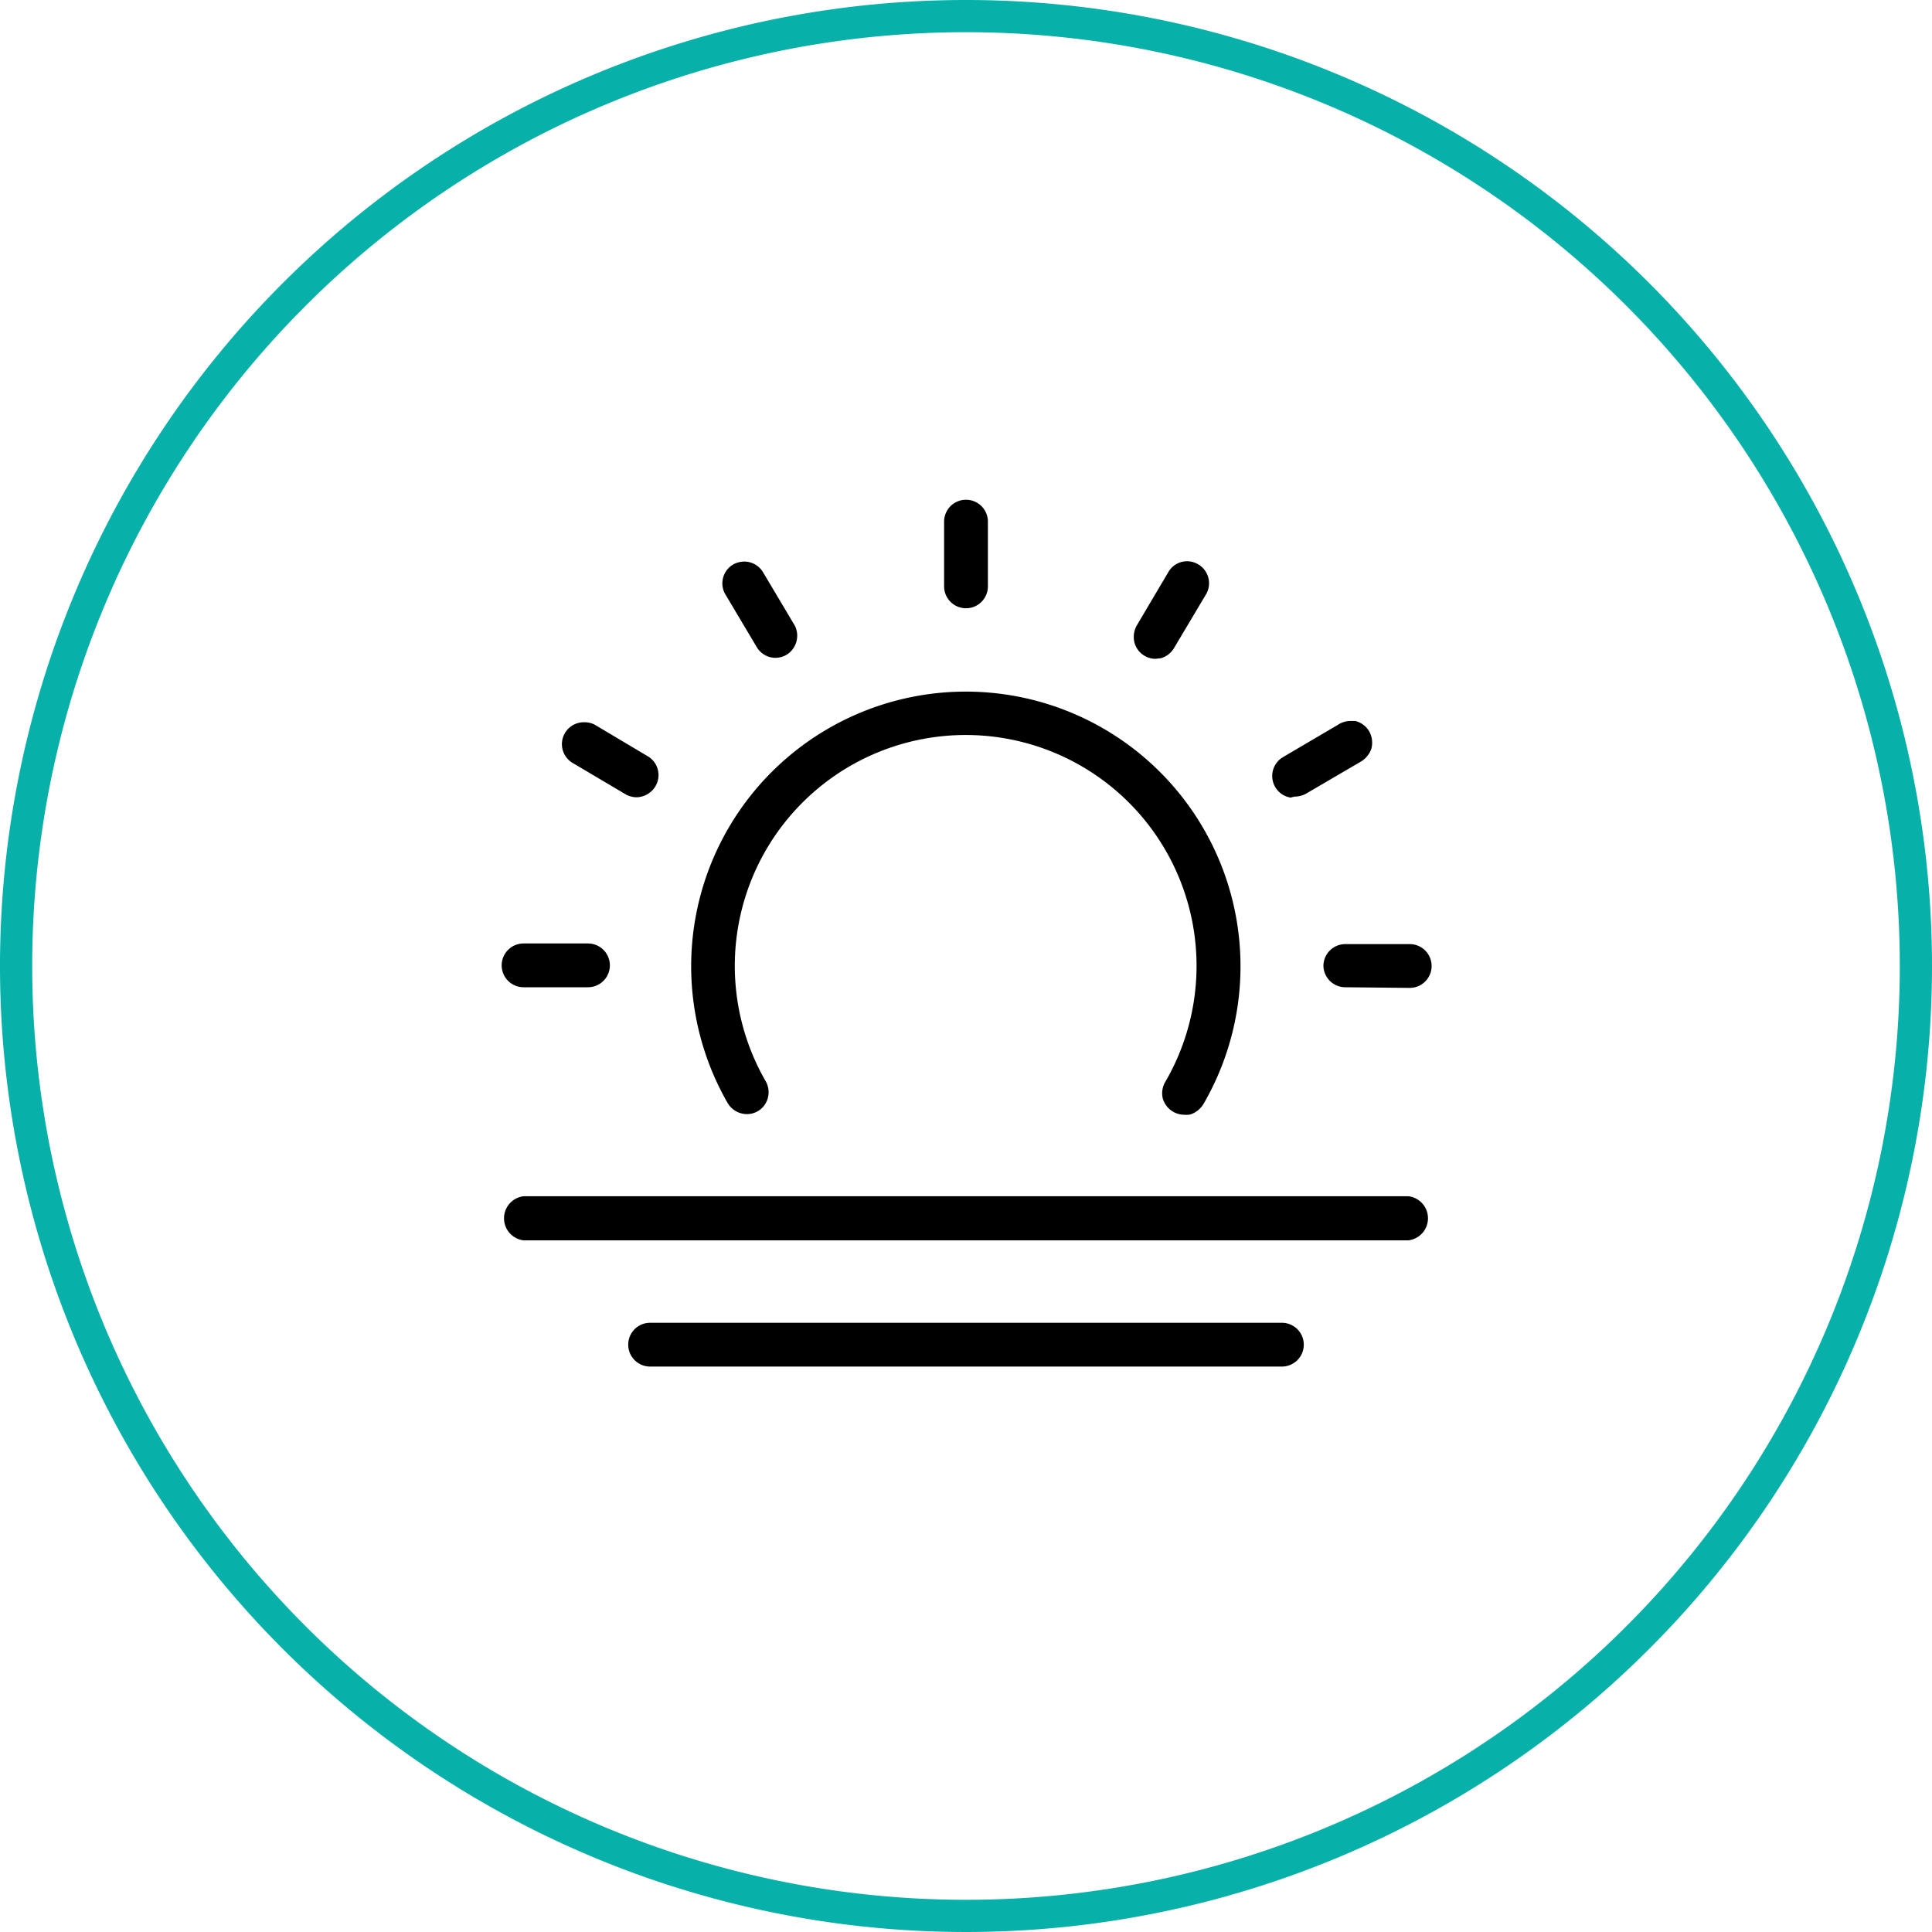
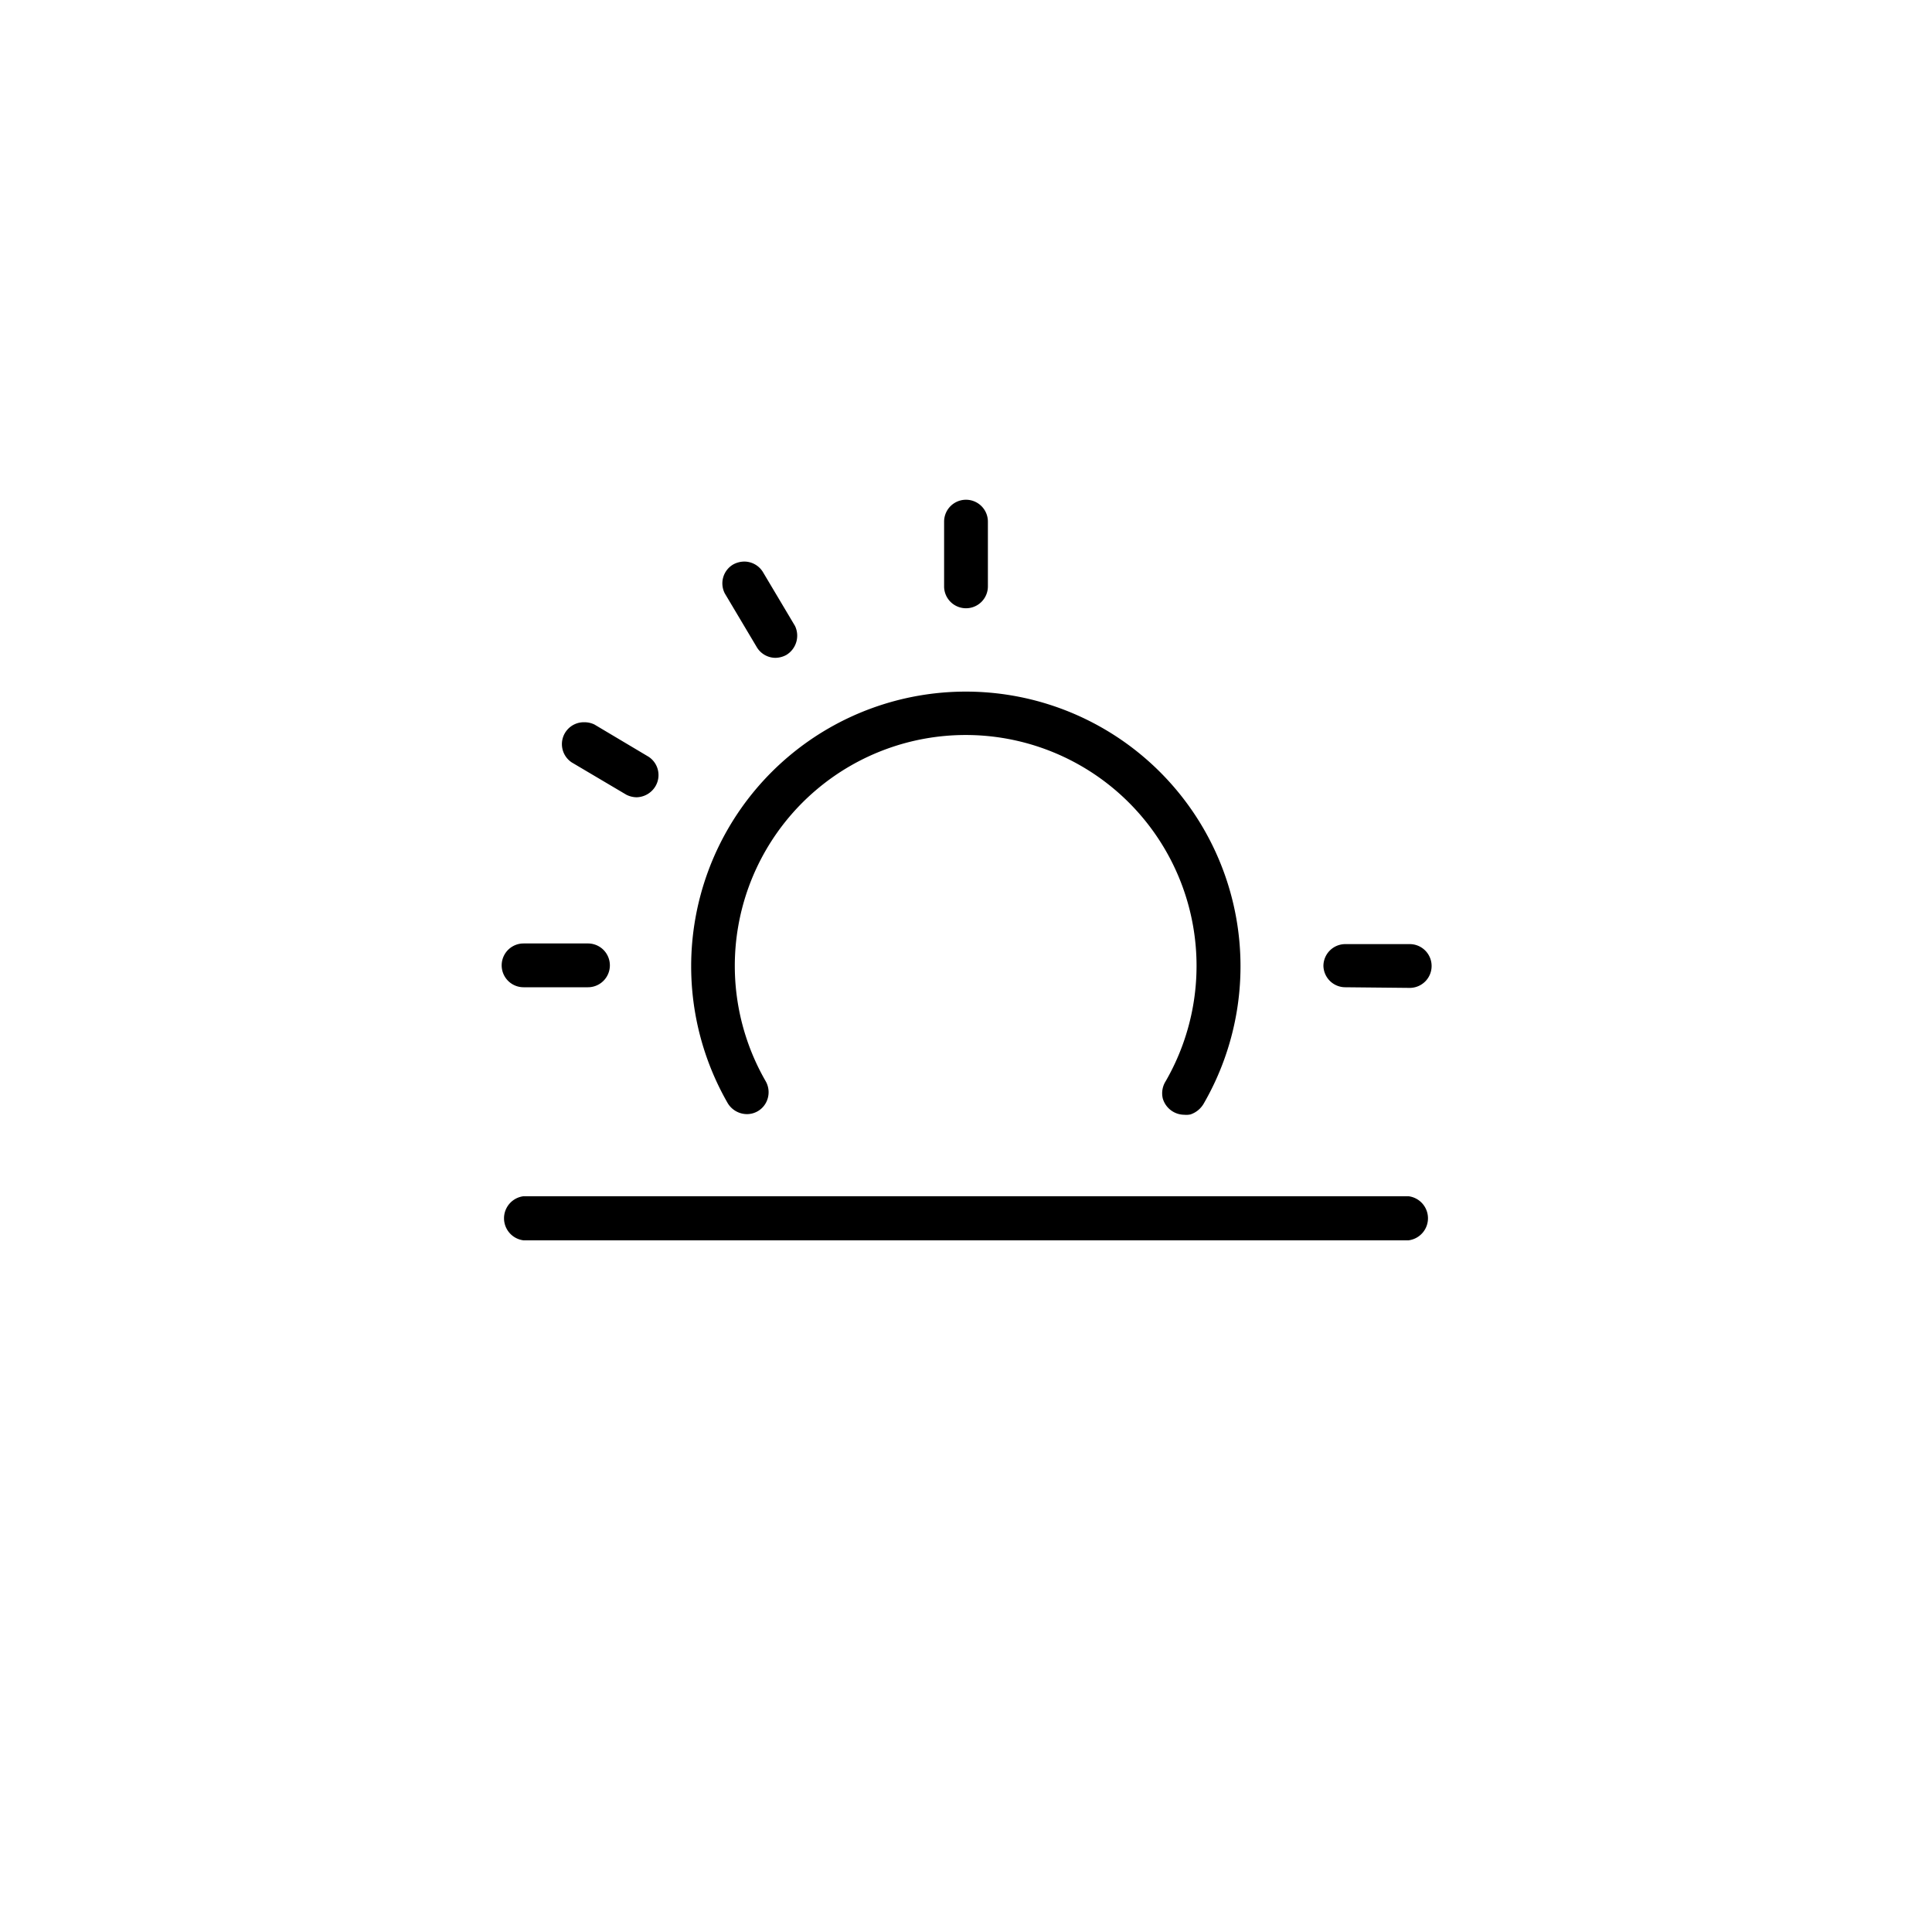
<svg xmlns="http://www.w3.org/2000/svg" viewBox="0 0 60 60">
  <defs>
    <style>.cls-1{fill:#07b1a9;}</style>
  </defs>
  <title>Vit D</title>
  <g id="Layer_2" data-name="Layer 2">
    <g id="Layer_1-2" data-name="Layer 1">
      <path d="M30,18.89a.68.68,0,0,1-.68-.69v-2a.68.68,0,0,1,1.36,0v2a.68.68,0,0,1-.68.69Z" />
      <path d="M24.08,20.43a.68.68,0,0,1-.57-.32l-1-1.68a.68.68,0,0,1,.26-.9.73.73,0,0,1,.35-.09.68.68,0,0,1,.57.32l1,1.68a.7.7,0,0,1-.27.9.73.73,0,0,1-.35.09Z" />
      <path d="M19.77,24.76a.72.72,0,0,1-.32-.08l-1.69-1a.68.68,0,0,1,.38-1.25.71.71,0,0,1,.32.07l1.68,1a.68.68,0,0,1,.22.91A.7.7,0,0,1,19.77,24.76Z" />
      <path d="M16.26,30.66a.68.68,0,0,1,0-1.36h2a.68.68,0,0,1,0,1.36Z" />
      <path d="M16.26,38.52a.69.69,0,0,1,0-1.37H43.74a.69.69,0,0,1,0,1.37Z" />
-       <path d="M20.19,42.44a.68.68,0,1,1,0-1.36H39.81a.68.68,0,1,1,0,1.36Z" />
      <path d="M41.78,30.66A.68.68,0,0,1,41.1,30a.68.68,0,0,1,.68-.68h2a.68.68,0,0,1,0,1.36Z" />
-       <path d="M40.08,24.77a.68.68,0,0,1-.23-1.26l1.7-1a.71.71,0,0,1,.38-.12l.16,0a.7.7,0,0,1,.43.32.73.73,0,0,1,.07.54.76.76,0,0,1-.34.41l-1.71,1a.77.77,0,0,1-.34.08Z" />
-       <path d="M35.89,20.46a.67.67,0,0,1-.34-.09.68.68,0,0,1-.32-.42.73.73,0,0,1,.07-.52l1-1.69a.67.67,0,0,1,.9-.22.68.68,0,0,1,.27.91l-1,1.68a.71.71,0,0,1-.41.33Z" />
      <path d="M36.78,34.62a.7.7,0,0,1-.67-.51.7.7,0,0,1,.09-.53,7.17,7.17,0,1,0-12.42,0,.69.69,0,0,1,0,.68.67.67,0,0,1-.58.34.7.7,0,0,1-.6-.34,8.53,8.53,0,1,1,14.79,0,.75.75,0,0,1-.42.35A.65.65,0,0,1,36.78,34.62Z" />
-       <path class="cls-1" d="M30,1A29,29,0,1,1,1,30,29,29,0,0,1,30,1m0-1A30,30,0,1,0,60,30,30,30,0,0,0,30,0Z" />
    </g>
  </g>
</svg>